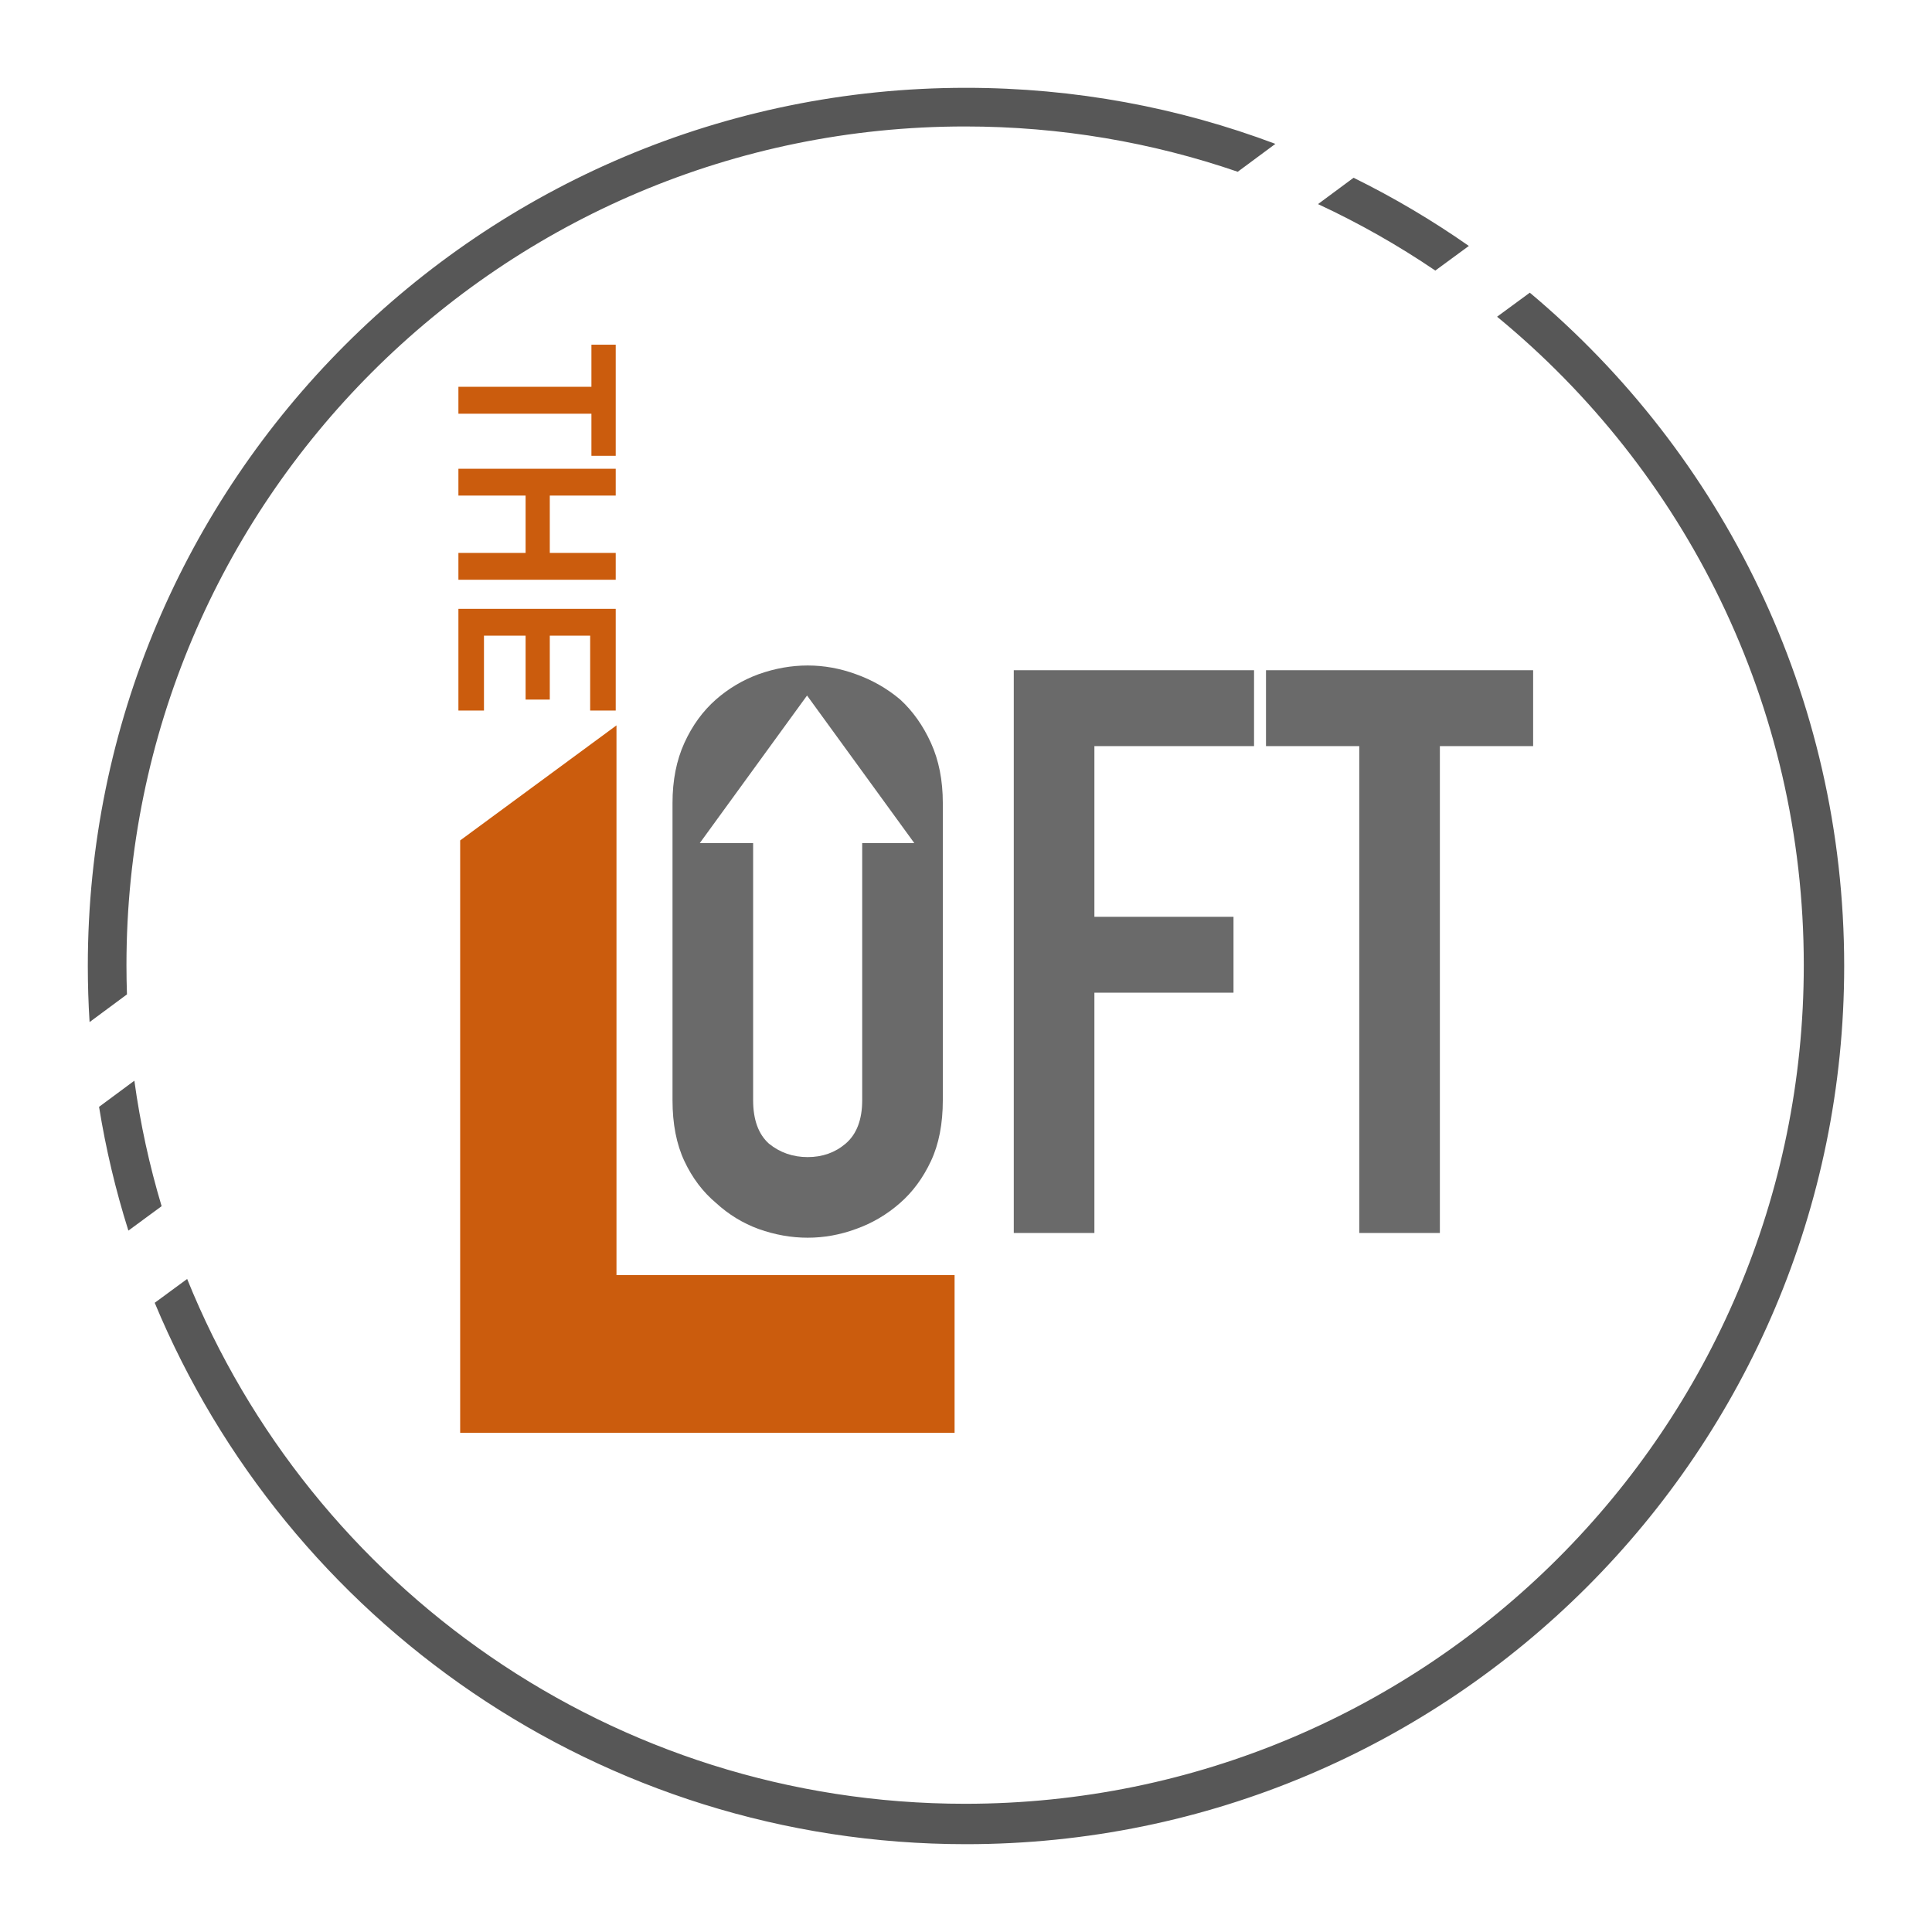
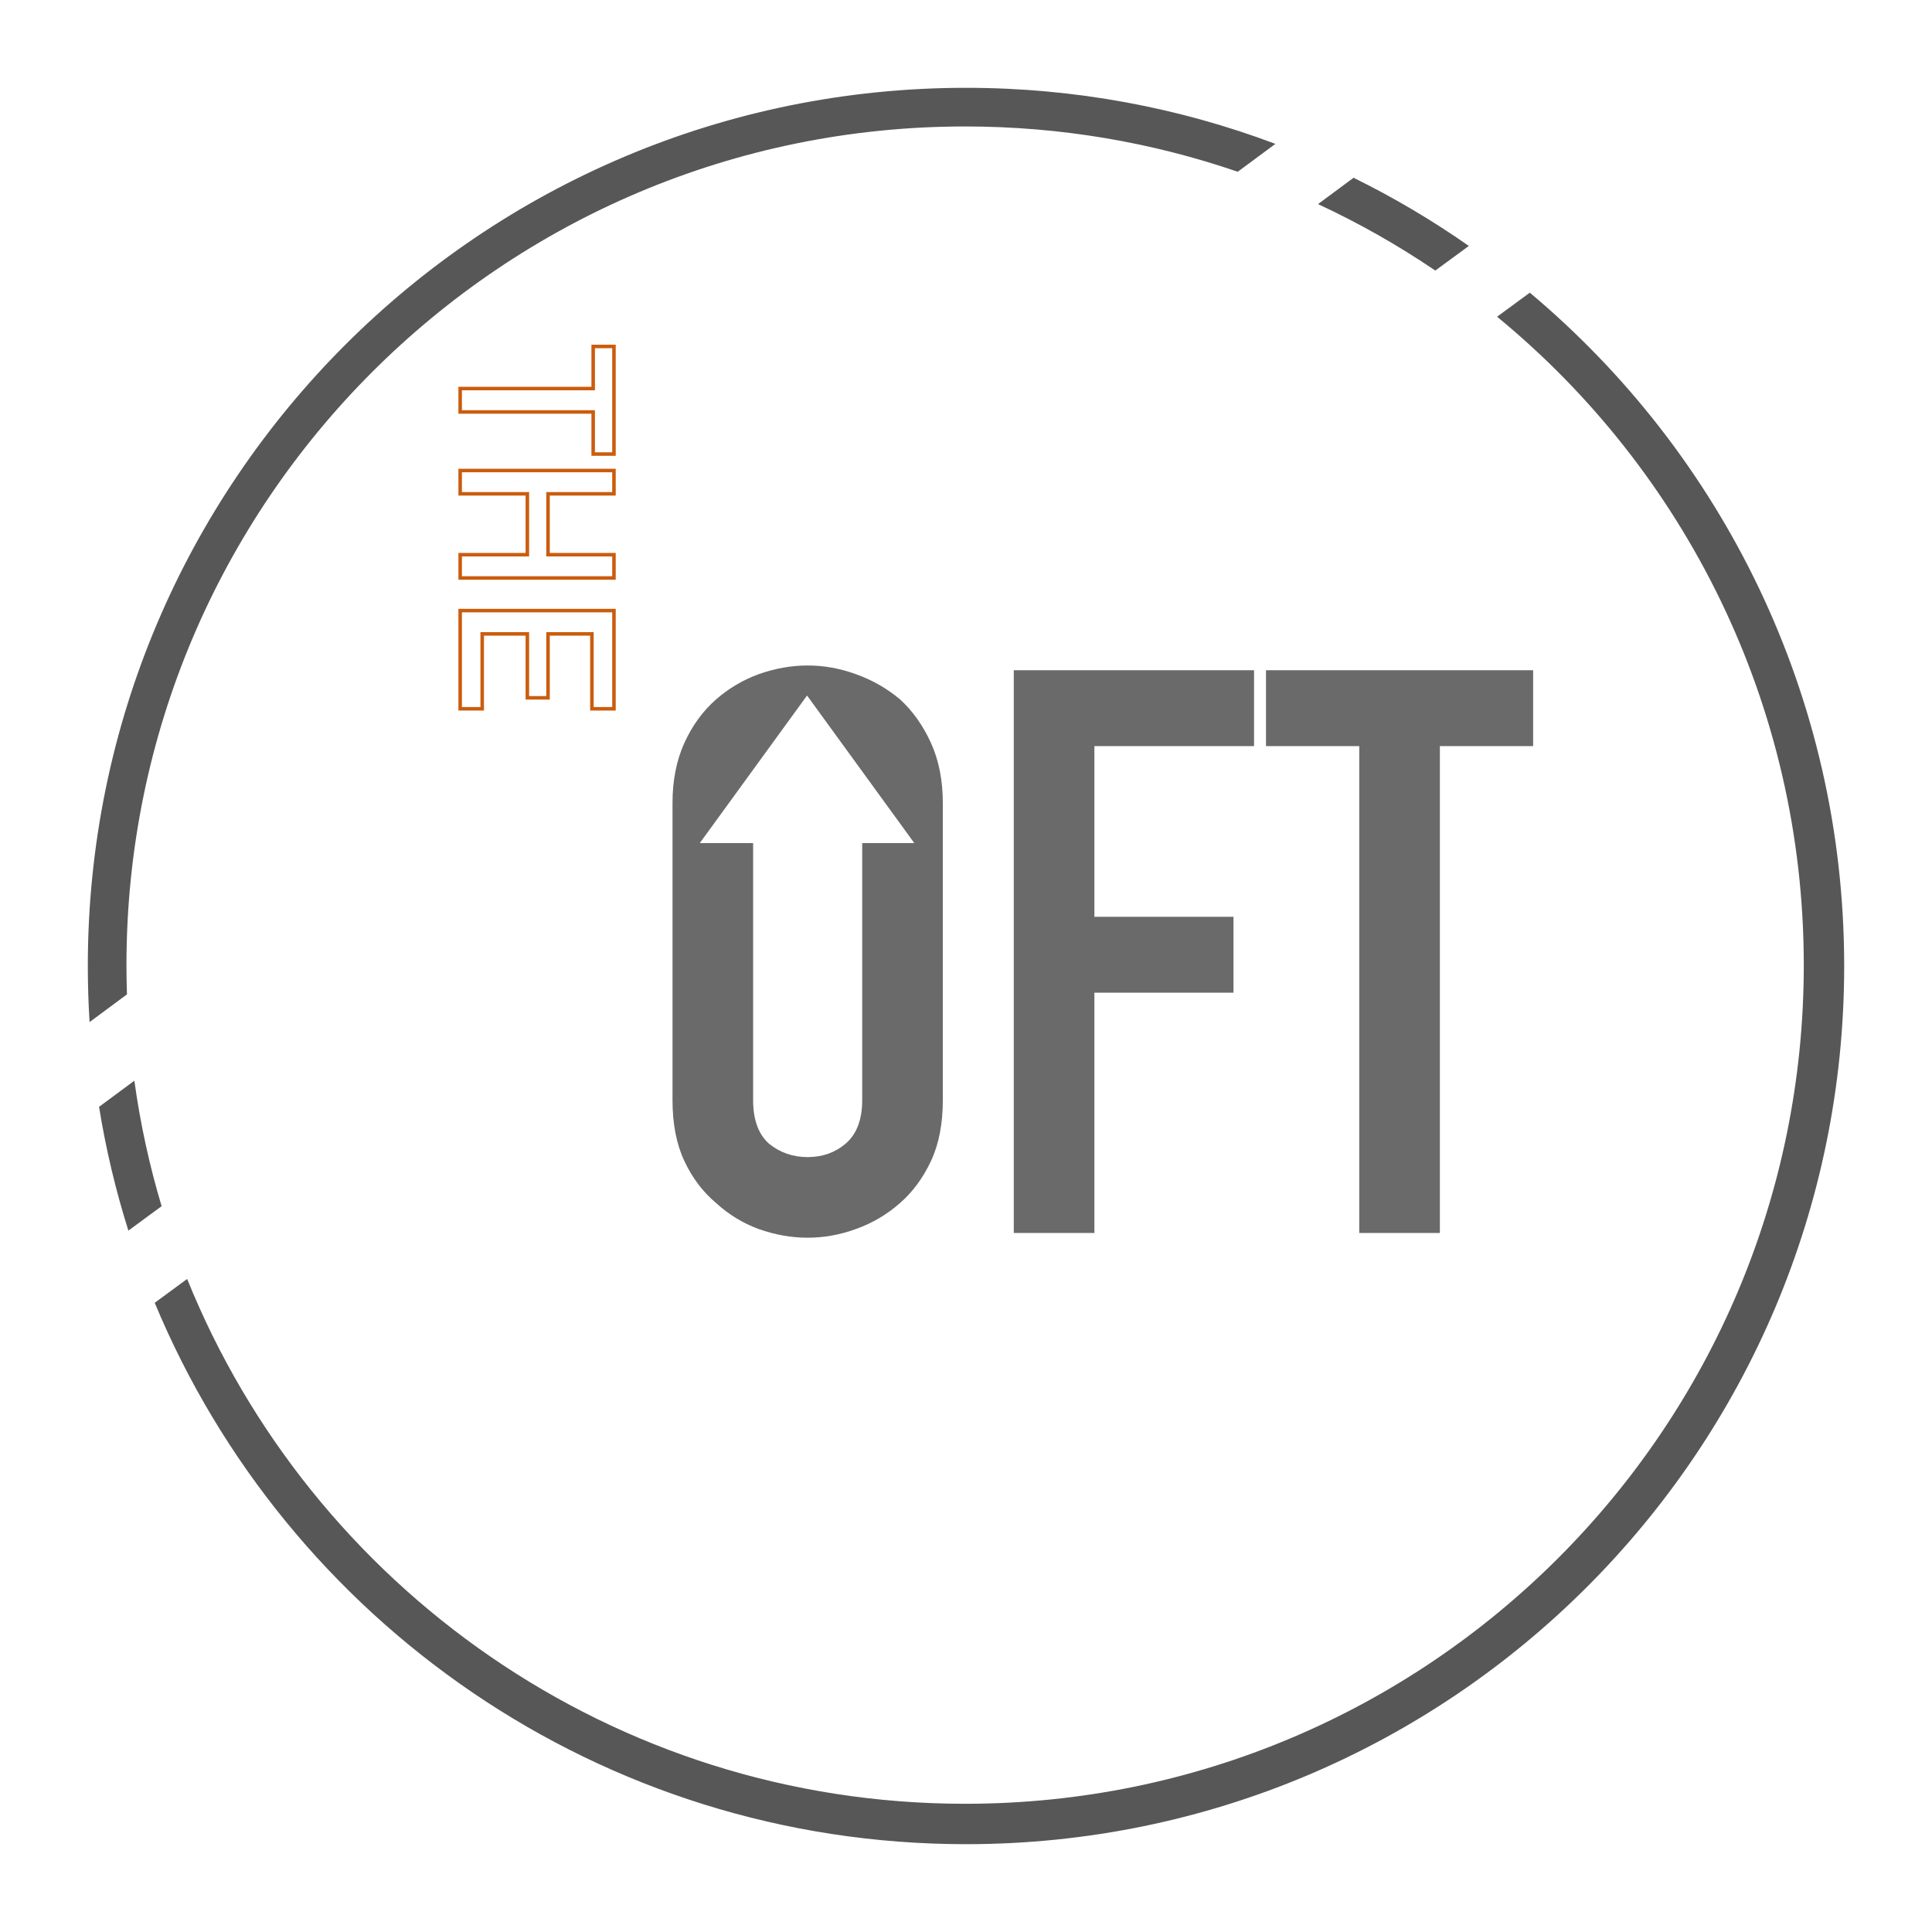
<svg xmlns="http://www.w3.org/2000/svg" width="1100" height="1100" viewBox="0 0 1100 1100" fill="none">
  <path fill-rule="evenodd" clip-rule="evenodd" d="M56.397 630.195C60.283 654.302 65.893 677.832 73.096 700.655L92.02 686.753C85.092 663.627 79.869 639.764 76.498 615.309L56.397 630.195ZM704.715 97.794C656.052 81.076 603.836 72 549.5 72C285.784 72 72 285.784 72 549.5C72 555.078 72.096 560.634 72.285 566.166L51.003 581.928C50.338 571.371 50 560.725 50 550C50 273.858 273.858 50 550 50C612.002 50 671.368 61.285 726.157 81.914L704.715 97.794ZM750.424 116.204C773.771 127.049 796.095 139.725 817.211 154.048L836.297 140.028C815.523 125.494 793.594 112.499 770.674 101.207L750.424 116.204ZM550 1050C826.142 1050 1050 826.142 1050 550C1050 396.056 980.428 258.361 871.011 166.642L852.376 180.331C958.992 267.904 1027 400.76 1027 549.5C1027 813.216 813.216 1027 549.5 1027C348.964 1027 177.3 903.38 106.558 728.188L88.09 741.754C163.307 922.737 341.792 1050 550 1050Z" fill="#575757" />
  <path fill-rule="evenodd" clip-rule="evenodd" d="M389.65 423C385.15 432.9 382.9 444.3 382.9 457.2V626.4C382.9 639.9 385.15 651.45 389.65 661.05C394.15 670.65 400.15 678.6 407.65 684.9C414.85 691.5 422.95 696.45 431.95 699.75C441.25 703.05 450.55 704.7 459.85 704.7C469.15 704.7 478.3 703.05 487.3 699.75C496.6 696.45 505 691.5 512.5 684.9C519.7 678.6 525.55 670.65 530.05 661.05C534.55 651.45 536.8 639.9 536.8 626.4V457.2C536.8 444.3 534.55 432.9 530.05 423C525.55 413.1 519.7 404.85 512.5 398.25C505 391.95 496.6 387.15 487.3 383.85C478.3 380.55 469.15 378.9 459.85 378.9C450.55 378.9 441.25 380.55 431.95 383.85C422.95 387.15 414.85 391.95 407.65 398.25C400.15 404.85 394.15 413.1 389.65 423ZM437.8 651.15C431.8 645.75 428.8 637.5 428.8 626.4V480H398.445L459.5 396L520.555 480H490.9V626.4C490.9 637.5 487.75 645.75 481.45 651.15C475.45 656.25 468.25 658.8 459.85 658.8C451.45 658.8 444.1 656.25 437.8 651.15ZM577.202 381.6V702H623.102V565.2H702.302V522H623.102V424.8H714.002V381.6H577.202ZM773.904 424.8V702H819.804V424.8H872.904V381.6H720.804V424.8H773.904Z" fill="#6A6A6A" />
-   <path d="M262 478.5L351 413V554.5V726H543.5V815.775H410H262V478.5Z" fill="#CB5C0D" />
-   <path d="M337.734 221.221V197.258H349.565V258.518H337.734V234.554H262V221.221H337.734ZM300.257 315.813V281.16H262V267.887H349.565V281.16H312.029V315.813H349.565V329.086H262V315.813H300.257ZM349.565 347.645V403.559H337.013V360.917H312.029V397.313H300.257V360.917H274.552V403.559H262V347.645H349.565Z" fill="#CB5C0D" />
  <path d="M337.734 221.221V222.221H338.734V221.221H337.734ZM337.734 197.258V196.258H336.734V197.258H337.734ZM349.565 197.258H350.565V196.258H349.565V197.258ZM349.565 258.518V259.518H350.565V258.518H349.565ZM337.734 258.518H336.734V259.518H337.734V258.518ZM337.734 234.554H338.734V233.554H337.734V234.554ZM262 234.554H261V235.554H262V234.554ZM262 221.221V220.221H261V221.221H262ZM338.734 221.221V197.258H336.734V221.221H338.734ZM337.734 198.258H349.565V196.258H337.734V198.258ZM348.565 197.258V258.518H350.565V197.258H348.565ZM349.565 257.518H337.734V259.518H349.565V257.518ZM338.734 258.518V234.554H336.734V258.518H338.734ZM337.734 233.554H262V235.554H337.734V233.554ZM263 234.554V221.221H261V234.554H263ZM262 222.221H337.734V220.221H262V222.221ZM300.257 315.813V316.813H301.257V315.813H300.257ZM300.257 281.16H301.257V280.16H300.257V281.16ZM262 281.16H261V282.16H262V281.16ZM262 267.887V266.887H261V267.887H262ZM349.565 267.887H350.565V266.887H349.565V267.887ZM349.565 281.16V282.16H350.565V281.16H349.565ZM312.029 281.16V280.16H311.029V281.16H312.029ZM312.029 315.813H311.029V316.813H312.029V315.813ZM349.565 315.813H350.565V314.813H349.565V315.813ZM349.565 329.086V330.086H350.565V329.086H349.565ZM262 329.086H261V330.086H262V329.086ZM262 315.813V314.813H261V315.813H262ZM301.257 315.813V281.16H299.257V315.813H301.257ZM300.257 280.16H262V282.16H300.257V280.16ZM263 281.16V267.887H261V281.16H263ZM262 268.887H349.565V266.887H262V268.887ZM348.565 267.887V281.16H350.565V267.887H348.565ZM349.565 280.16H312.029V282.16H349.565V280.16ZM311.029 281.16V315.813H313.029V281.16H311.029ZM312.029 316.813H349.565V314.813H312.029V316.813ZM348.565 315.813V329.086H350.565V315.813H348.565ZM349.565 328.086H262V330.086H349.565V328.086ZM263 329.086V315.813H261V329.086H263ZM262 316.813H300.257V314.813H262V316.813ZM349.565 347.645H350.565V346.645H349.565V347.645ZM349.565 403.559V404.559H350.565V403.559H349.565ZM337.013 403.559H336.013V404.559H337.013V403.559ZM337.013 360.917H338.013V359.917H337.013V360.917ZM312.029 360.917V359.917H311.029V360.917H312.029ZM312.029 397.313V398.313H313.029V397.313H312.029ZM300.257 397.313H299.257V398.313H300.257V397.313ZM300.257 360.917H301.257V359.917H300.257V360.917ZM274.552 360.917V359.917H273.552V360.917H274.552ZM274.552 403.559V404.559H275.552V403.559H274.552ZM262 403.559H261V404.559H262V403.559ZM262 347.645V346.645H261V347.645H262ZM348.565 347.645V403.559H350.565V347.645H348.565ZM349.565 402.559H337.013V404.559H349.565V402.559ZM338.013 403.559V360.917H336.013V403.559H338.013ZM337.013 359.917H312.029V361.917H337.013V359.917ZM311.029 360.917V397.313H313.029V360.917H311.029ZM312.029 396.313H300.257V398.313H312.029V396.313ZM301.257 397.313V360.917H299.257V397.313H301.257ZM300.257 359.917H274.552V361.917H300.257V359.917ZM273.552 360.917V403.559H275.552V360.917H273.552ZM274.552 402.559H262V404.559H274.552V402.559ZM263 403.559V347.645H261V403.559H263ZM262 348.645H349.565V346.645H262V348.645Z" fill="#CB5C0D" />
</svg>